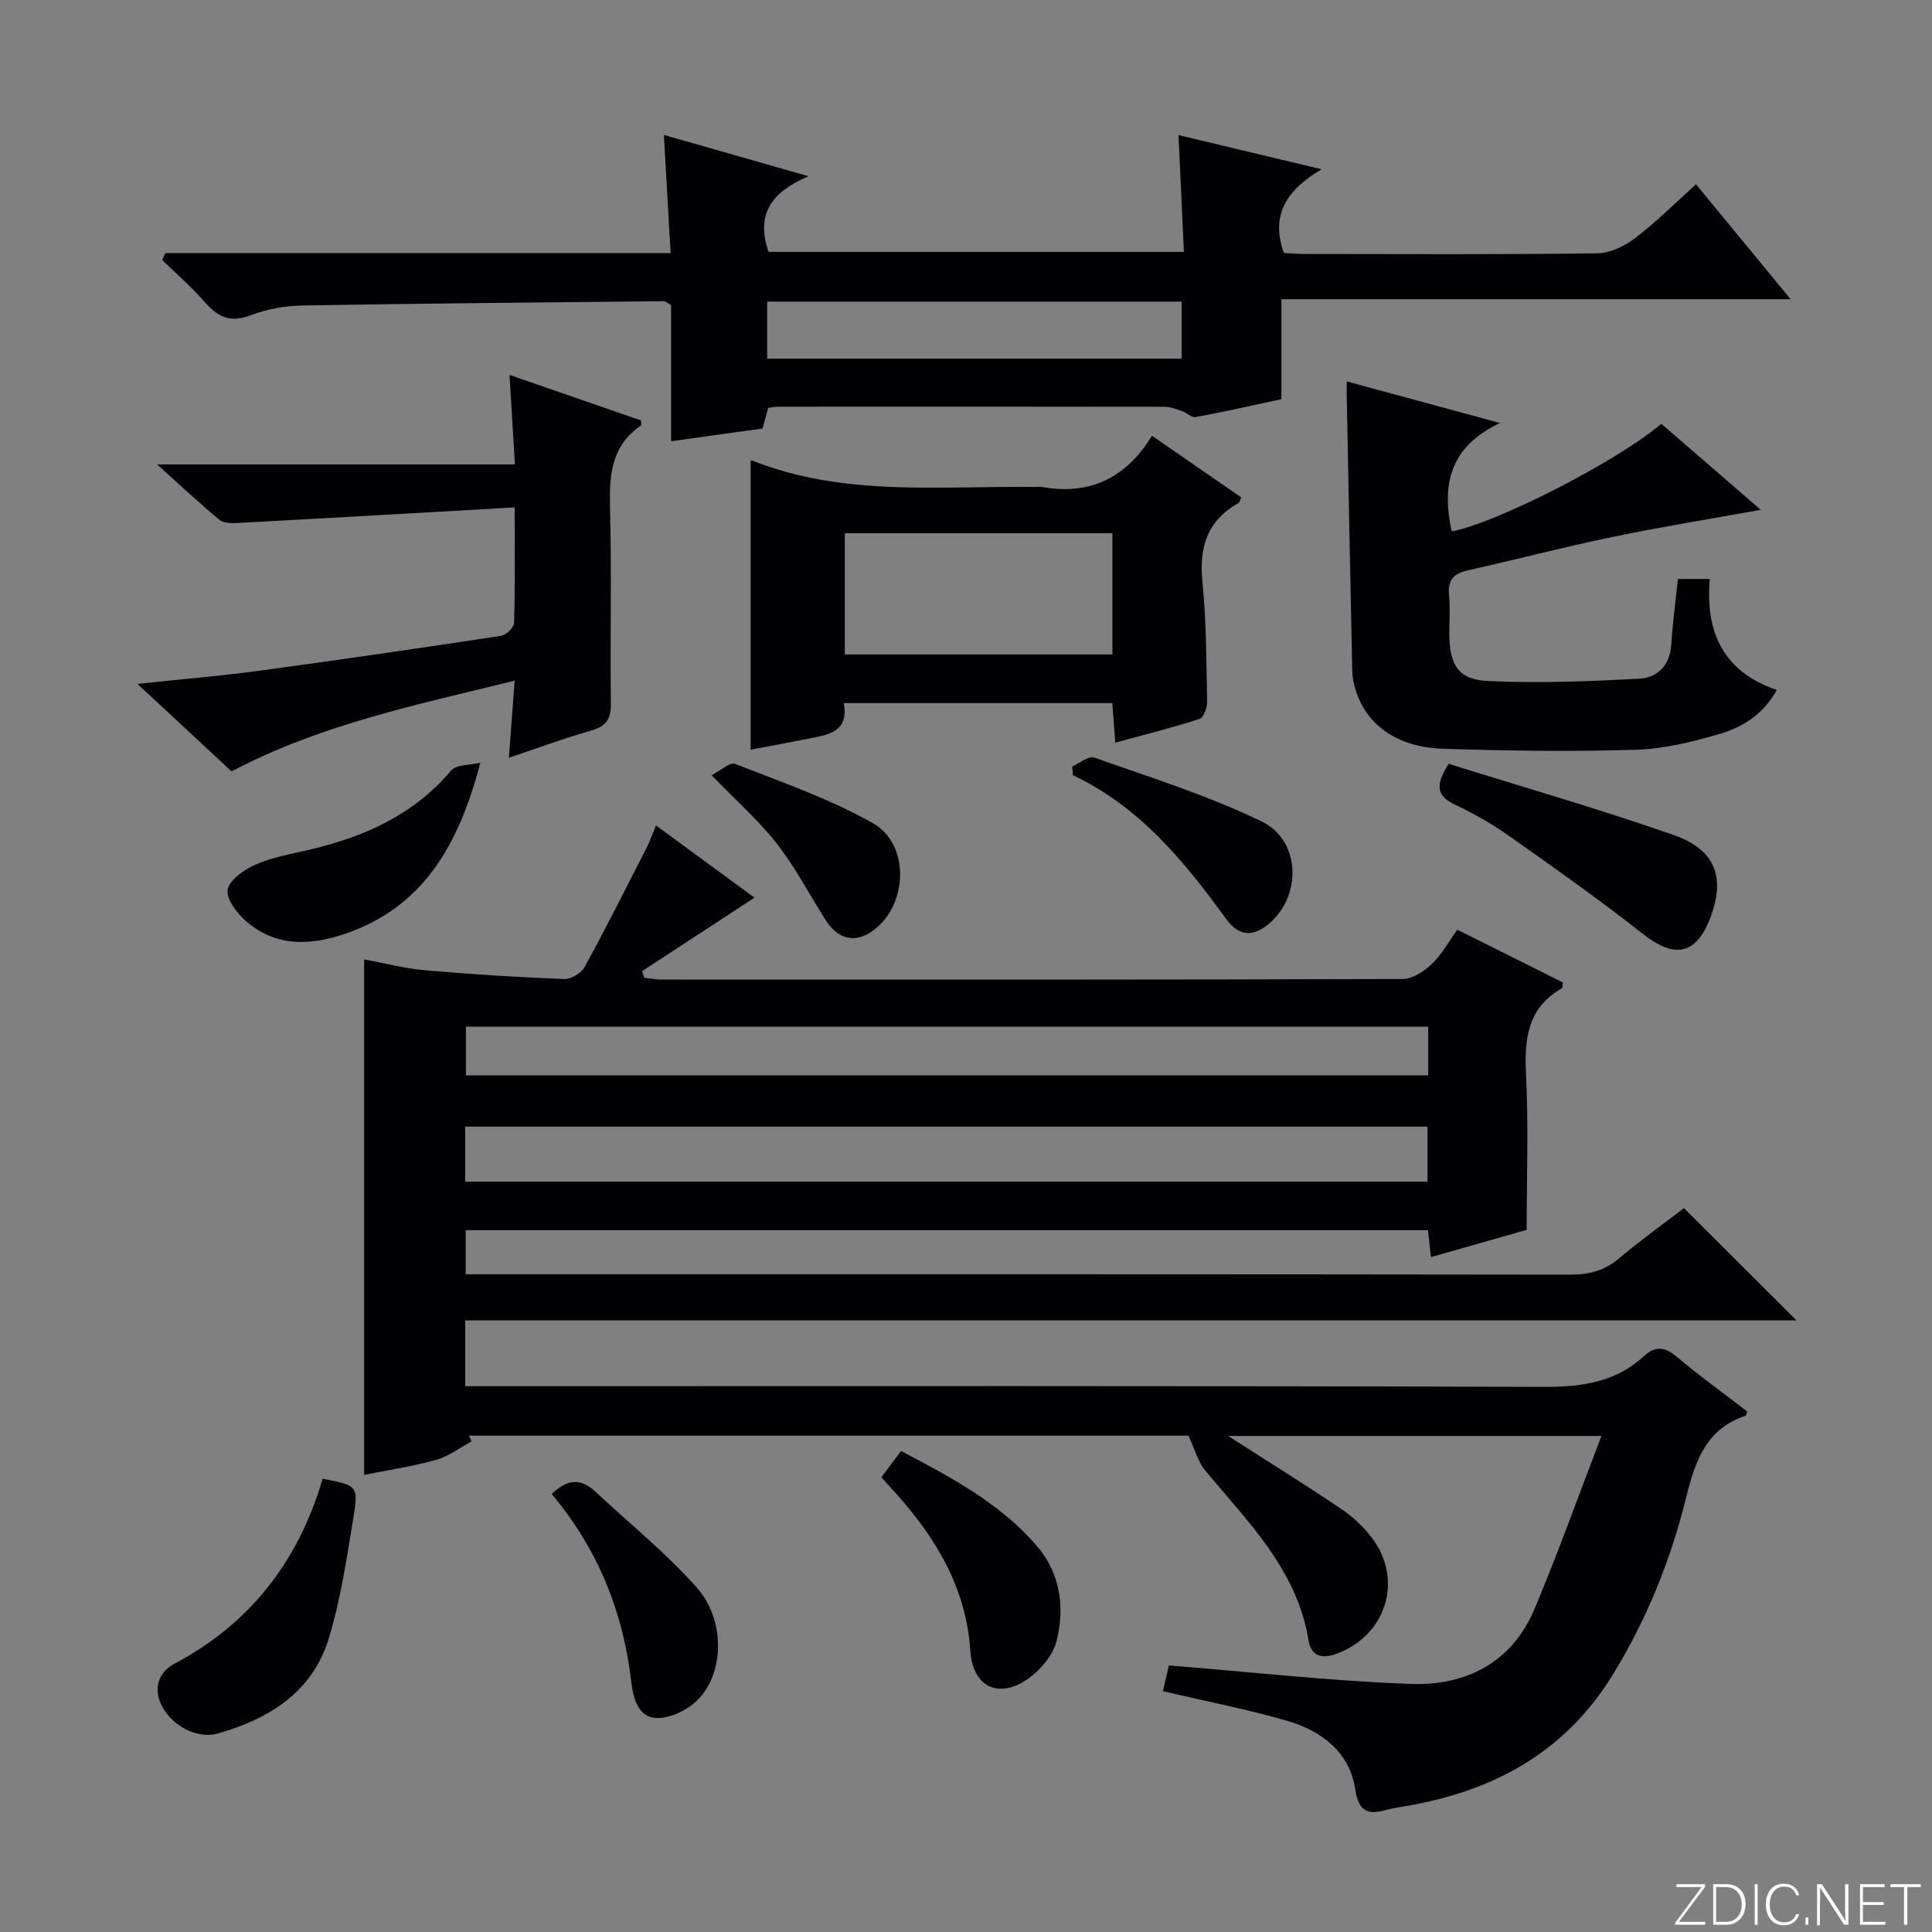
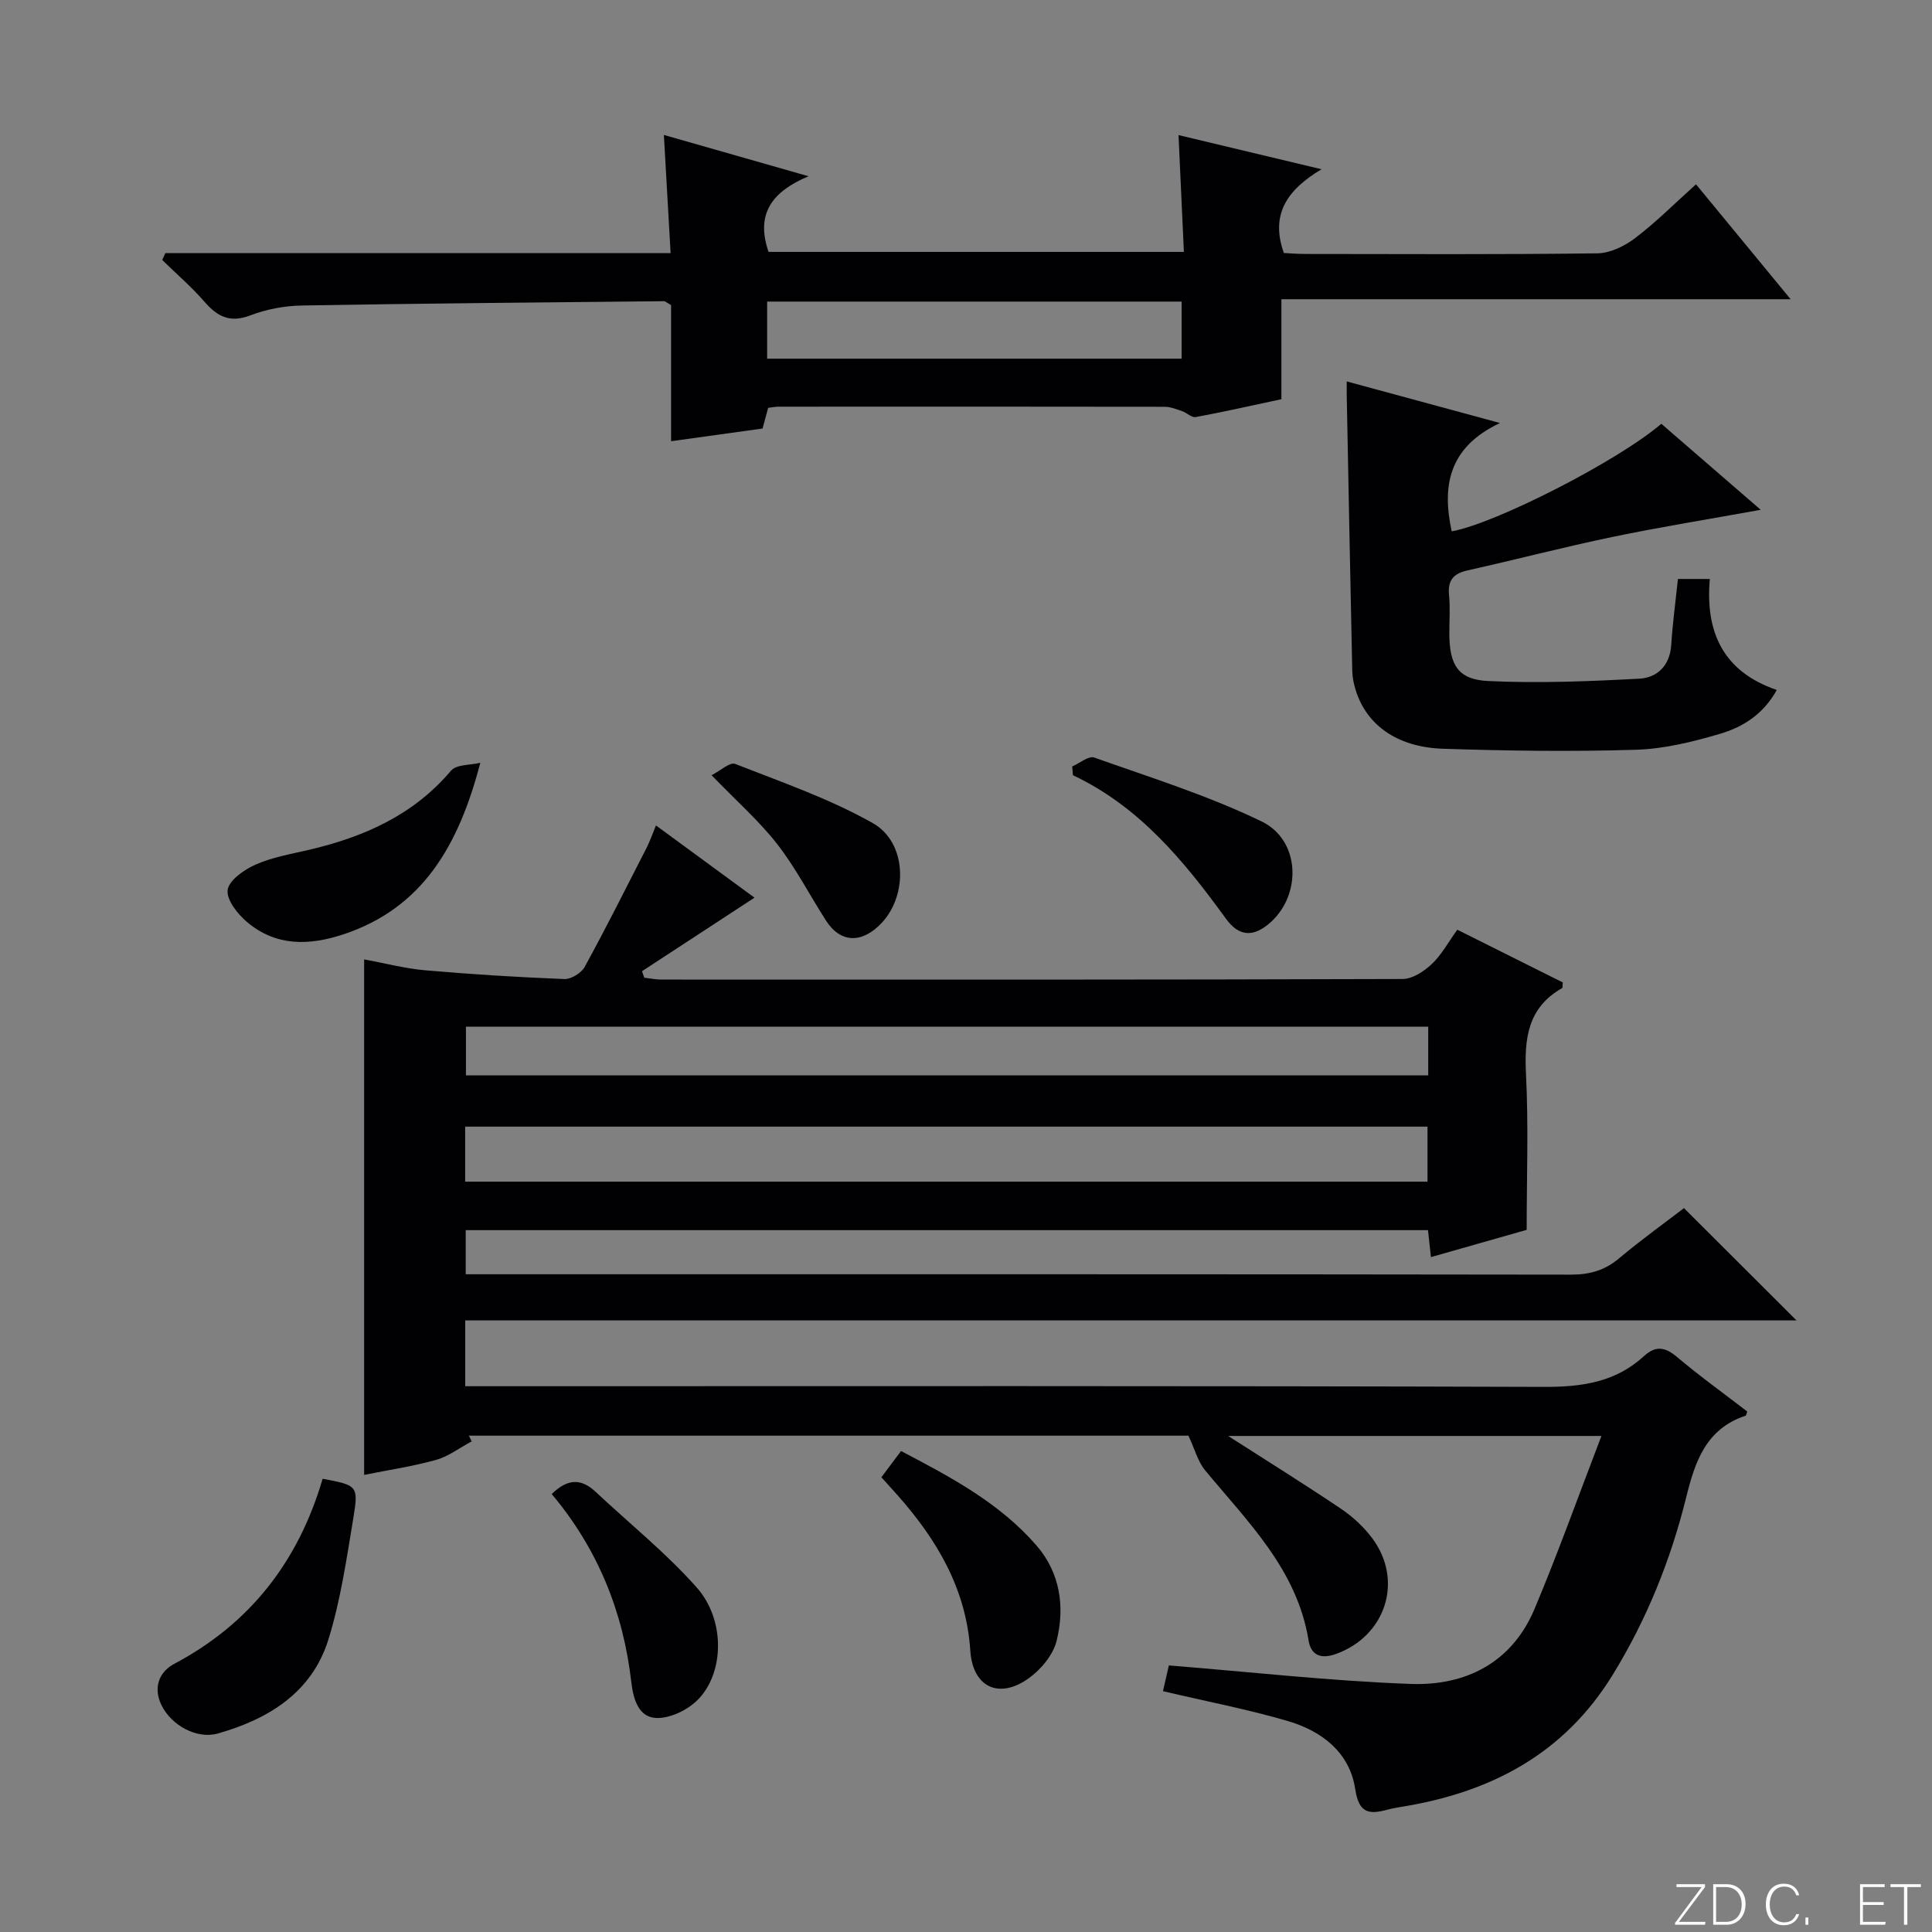
<svg xmlns="http://www.w3.org/2000/svg" enable-background="new 0 0 400 400" viewBox="0 0 400 400">
  <rect x="0" y="0" width="400" height="400" fill="#808080" stroke="none" />
  <path d="m346.9 398 5.4-7.3h-5.2v-.6h5.9v.6l-5.4 7.2h5.5l-.1.6h-6.2v-.5z" fill="#fbfcfa" />
  <path d="m354.7 390.1h2.8c2.3 0 3.9 1.6 3.9 4.1s-1.6 4.3-3.9 4.3h-2.8zm.6 7.8h2c2.2 0 3.3-1.6 3.3-3.6 0-1.8-1-3.6-3.3-3.6h-2z" fill="#fbfcfa" />
-   <path d="m363.9 390.1v8.4h-.6v-8.4z" fill="#fbfcfa" />
  <path d="m372.5 396.3c-.4 1.3-1.4 2.3-3.2 2.3-2.4 0-3.7-1.9-3.7-4.3 0-2.3 1.2-4.3 3.7-4.3 1.8 0 2.9 1 3.2 2.4h-.6c-.4-1.1-1.1-1.8-2.5-1.8-2.1 0-3 1.9-3 3.7s.9 3.7 3 3.7c1.4 0 2.1-.7 2.5-1.7z" fill="#fbfcfa" />
  <path d="m373.8 398.5v-1.5h.6v1.5z" fill="#fbfcfa" />
-   <path d="m376.2 398.5v-8.4h1c1.3 2 4.4 6.7 4.9 7.6-.1-1.2-.1-2.4-.1-3.8v-3.8h.7v8.4h-.9c-1.2-1.9-4.4-6.8-5-7.7.1 1.1 0 2.3 0 3.9v3.9h-.6z" fill="#fbfcfa" />
  <path d="m390 394.4h-4.3v3.5h4.7l-.1.6h-5.2v-8.4h5.1v.6h-4.5v3.1h4.3v.7z" fill="#fbfcfa" />
  <path d="m394.2 390.7h-2.8v-.6h6.3v.6h-2.8v7.8h-.7z" fill="#fbfcfa" />
  <g fill="#010103">
    <path d="m240.78 350.14c.43-1.89.9-3.94 1.22-5.33 17.01 1.36 33.52 3.23 50.08 3.83 11.37.41 20.93-4.38 25.62-15.51 4.88-11.59 9.11-23.47 13.86-35.83-26.22 0-51.38 0-77.28 0 8.21 5.27 15.89 10.04 23.38 15.09 2.43 1.64 4.72 3.76 6.47 6.12 6.53 8.78 2.73 20.29-7.6 23.95-3.08 1.09-5.11.22-5.6-2.8-2.38-14.71-12.59-24.55-21.45-35.28-1.46-1.77-2.07-4.23-3.43-7.14-48.77 0-98.87 0-148.97 0 .19.39.38.79.58 1.18-2.46 1.31-4.78 3.11-7.4 3.84-4.87 1.36-9.91 2.1-14.87 3.1 0-35.84 0-71.04 0-106.73 4.25.78 8.43 1.89 12.67 2.26 9.57.84 19.18 1.43 28.78 1.81 1.4.06 3.51-1.24 4.21-2.51 4.46-8.14 8.62-16.45 12.85-24.72.65-1.28 1.12-2.66 1.91-4.57 7 5.13 13.65 10 20.4 14.95-7.98 5.22-15.64 10.23-23.29 15.23.16.45.31.89.47 1.34 1.18.14 2.36.39 3.54.39 51.16.02 102.32.05 153.48-.12 2.04-.01 4.43-1.59 6.03-3.1 2.01-1.89 3.38-4.47 5.28-7.1 7.41 3.7 14.66 7.32 21.83 10.91-.06.59.02 1.09-.14 1.18-7.09 4.03-7.84 10.39-7.47 17.82.54 10.62.14 21.3.14 32.23-6.63 1.89-13.08 3.72-19.82 5.64-.23-2.07-.41-3.69-.61-5.58-66.37 0-132.63 0-199.23 0v9.13h6.28c74.16 0 148.31-.03 222.47.08 3.89.01 7.02-.84 10.01-3.35 4.57-3.83 9.43-7.33 13.47-10.42 7.9 7.88 15.49 15.45 23.3 23.25-91.68 0-183.53 0-275.63 0v13.62h5.86c72.49 0 144.98-.1 217.47.14 7.84.03 14.8-.96 20.67-6.33 2.43-2.23 4.35-1.99 6.85.11 4.7 3.97 9.7 7.56 14.57 11.31-.14.37-.18.83-.35.88-8.18 2.72-10.44 9.44-12.3 16.97-3.21 12.94-8.16 25.23-15.2 36.68-10.11 16.44-25.33 24.37-43.77 27.33-.98.16-1.96.34-2.92.6-3.78 1.01-5.86.73-6.61-4.25-1.15-7.64-6.95-12.07-14-14.13-8.24-2.41-16.71-4.03-25.81-6.17zm-144.47-105.49h199.24c0-3.99 0-7.69 0-11.39-66.58 0-132.79 0-199.24 0zm199.39-32.08c-66.71 0-133.03 0-199.23 0v10.07h199.23c0-3.4 0-6.52 0-10.07z" />
    <path d="m34.23 52.41h104.61c-.47-8.34-.92-16.09-1.39-24.47 9.68 2.76 19.21 5.48 29.95 8.55-7.63 3.21-10.98 7.84-8.28 15.66h85.99c-.37-8-.73-15.87-1.11-24.18 9.65 2.3 18.94 4.52 29.61 7.07-7.19 4.29-10.63 9.4-7.8 17.34 1.19.06 2.81.2 4.43.2 20.16.02 40.32.13 60.47-.13 2.65-.03 5.64-1.49 7.82-3.15 4.33-3.29 8.2-7.18 12.61-11.14 6.49 7.88 12.68 15.4 19.59 23.79-35.65 0-70.3 0-105.43 0v20.7c-6.18 1.32-11.94 2.63-17.75 3.7-.83.15-1.84-.9-2.82-1.23-1.17-.4-2.4-.9-3.6-.9-26.65-.05-53.31-.03-79.96-.02-.65 0-1.3.14-2.13.24-.39 1.43-.76 2.83-1.16 4.28-6.14.85-12.2 1.69-18.94 2.63 0-9.78 0-19.16 0-28.18-.92-.52-1.2-.81-1.48-.81-24.96.25-49.93.46-74.89.89-3.6.06-7.36.75-10.72 2.04-4.2 1.61-6.8.3-9.49-2.79s-5.83-5.8-8.77-8.67c.22-.48.43-.95.64-1.42zm210.41 10.03c-28.7 0-57.1 0-85.81 0v11.82h85.81c0-4.07 0-7.81 0-11.82z" />
    <path d="m347.4 119.87h6.6c-.96 10.96 2.71 19.17 13.86 22.98-2.75 5-6.99 7.67-11.66 9.05-5.67 1.68-11.62 3.15-17.49 3.33-13.31.41-26.65.23-39.97-.21-9.55-.32-15.89-4.98-18.09-12.24-.38-1.25-.65-2.58-.68-3.87-.41-18.97-.77-37.94-1.14-56.91-.02-.81 0-1.62 0-3.03 10.34 2.81 20.3 5.51 31.73 8.61-10.72 5.03-12.02 13.14-10 22.43 8.99-1.6 34.33-14.5 43.4-22.27 6.67 5.78 13.41 11.6 20.58 17.81-10.65 1.93-20.7 3.54-30.66 5.61-10.07 2.09-20.02 4.7-30.06 6.94-2.95.66-4.11 2.08-3.81 5.13.26 2.64.04 5.33.06 7.99.03 6.45 1.79 9.48 8.04 9.78 10.41.49 20.89.07 31.32-.49 3.66-.2 6.3-2.69 6.58-6.96.28-4.44.88-8.86 1.39-13.68z" />
-     <path d="m155.41 155.22c0-20.3 0-40.02 0-59.8-.01.01.15-.14.23-.11 19.01 7.61 38.95 5.25 58.64 5.51.5.01 1.01-.07 1.5.01 9.85 1.76 17.39-1.88 22.72-10.61 6.58 4.54 12.55 8.67 18.48 12.76-.27.6-.31 1.02-.53 1.14-6.43 3.61-8.23 9.06-7.51 16.24.83 8.25.82 16.58.98 24.88.02 1.23-.7 3.32-1.54 3.59-5.63 1.83-11.39 3.27-17.47 4.93-.22-2.93-.41-5.36-.62-8.19-18.48 0-36.83 0-55.6 0 1.13 6.02-3.26 6.56-7.36 7.37-3.88.78-7.78 1.49-11.92 2.28zm74.9-44.82c-18.72 0-36.95 0-55.4 0v25.1h55.4c0-8.4 0-16.47 0-25.1z" />
-     <path d="m106.56 105.05c-19.73 1.13-38.45 2.21-57.17 3.22-1.33.07-3.07.09-3.97-.65-4.16-3.44-8.1-7.15-12.9-11.47h74.09c-.38-6.24-.73-12.07-1.12-18.53 9.23 3.2 18.24 6.32 27.22 9.43 0 .49.12.97-.02 1.06-6.18 4.22-6.57 10.35-6.39 17.12.35 13.48.01 26.97.17 40.46.04 3.21-1 4.7-4.11 5.58-5.68 1.61-11.23 3.68-17 5.61.4-5.31.78-10.34 1.2-15.96-20.35 5.02-40.15 9.06-58.62 18.79-6.22-5.79-12.48-11.61-19.49-18.12 9.11-.97 17.12-1.62 25.07-2.7 16.76-2.27 33.5-4.71 50.23-7.25 1.05-.16 2.66-1.73 2.69-2.69.22-7.45.12-14.91.12-23.9z" />
    <path d="m66.8 306.16c7.18 1.36 7.46 1.41 6.36 8.1-1.4 8.46-2.64 17.04-5.17 25.19-3.41 10.95-12.37 16.47-22.88 19.45-4.38 1.24-9.64-1.7-11.67-5.85-1.78-3.64-.51-6.91 2.67-8.59 15.7-8.33 25.67-21.21 30.69-38.3z" />
-     <path d="m299.93 158.14c15.39 4.82 31.12 9.33 46.54 14.73 8.74 3.06 10.76 8.78 7.67 17.03-2.93 7.82-7.42 8.63-14.01 3.45-8.97-7.07-18.32-13.67-27.65-20.26-3.51-2.48-7.32-4.64-11.21-6.48-3.49-1.66-4.44-3.68-1.34-8.47z" />
    <path d="m99.44 157.93c-4.46 17.11-11.96 30.15-28.48 35.56-7.06 2.31-13.84 2.42-19.75-2.54-1.98-1.66-4.35-4.64-4.08-6.68.27-2.01 3.4-4.21 5.75-5.25 3.44-1.53 7.29-2.19 11-3.05 11.4-2.66 21.68-7.17 29.5-16.41 1.12-1.32 4-1.13 6.06-1.63z" />
    <path d="m182.48 305.85c1.46-1.95 2.64-3.52 4.07-5.43 10.34 5.41 20.46 10.79 28.08 19.6 4.89 5.65 5.88 12.74 4.12 19.74-.73 2.91-3.26 5.92-5.79 7.73-6.17 4.4-11.58 1.8-12.07-5.75-.84-12.8-6.92-22.98-15.12-32.24-.98-1.11-1.98-2.2-3.29-3.65z" />
    <path d="m114.23 309.33c3.45-3.39 6.25-3.12 9.1-.45 7 6.56 14.55 12.62 20.89 19.76 5.99 6.73 5.77 17.75.21 23.32-2.1 2.1-5.73 3.85-8.57 3.73-3.67-.16-4.74-3.89-5.16-7.46-1.66-14.47-6.91-27.52-16.47-38.9z" />
    <path d="m221.99 158.69c1.53-.67 3.4-2.26 4.55-1.85 11.67 4.14 23.58 7.86 34.68 13.24 7.96 3.86 8.31 15.01 1.9 20.82-3.48 3.15-6.53 3.14-9.3-.69-8.65-11.91-17.86-23.18-31.68-29.71-.06-.61-.1-1.21-.15-1.81z" />
    <path d="m147.32 160.5c1.84-.93 3.81-2.77 4.88-2.34 9.64 3.78 19.56 7.2 28.52 12.27 7.03 3.98 7.28 14.78 1.87 20.6-4.08 4.38-8.56 4.26-11.56-.41-3.39-5.27-6.27-10.92-10.11-15.85-3.74-4.8-8.39-8.88-13.6-14.27z" />
  </g>
</svg>